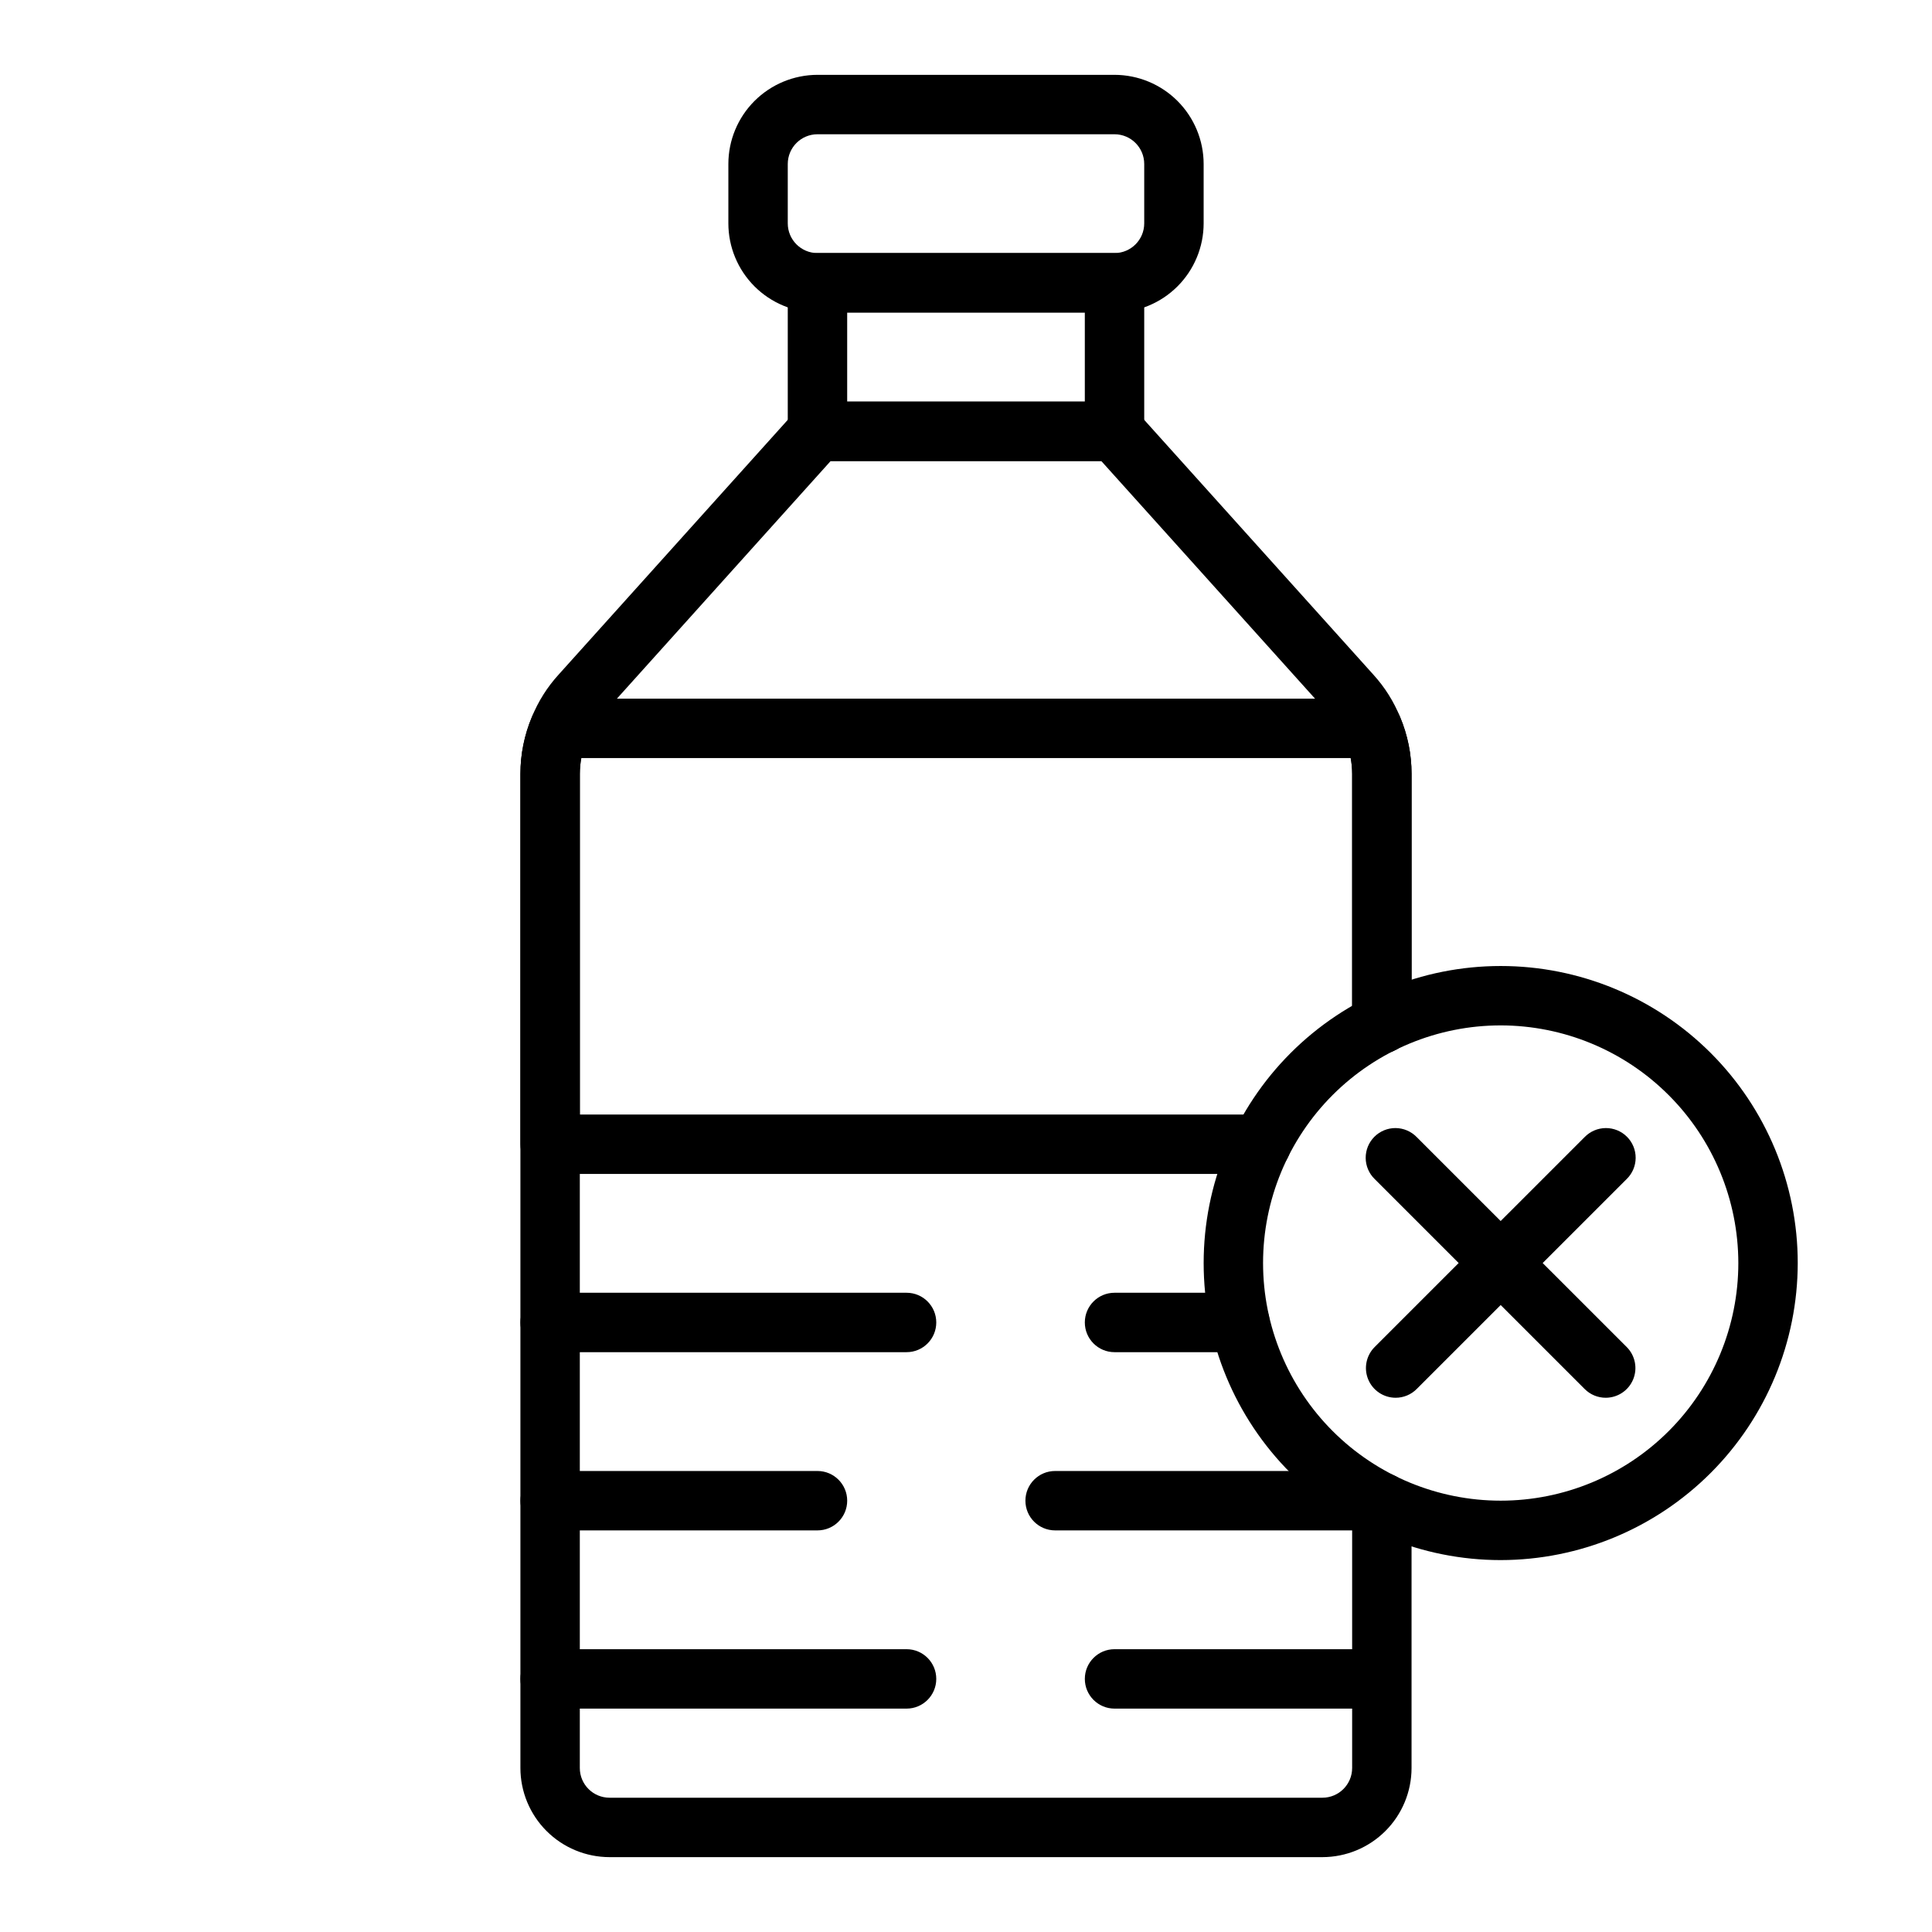
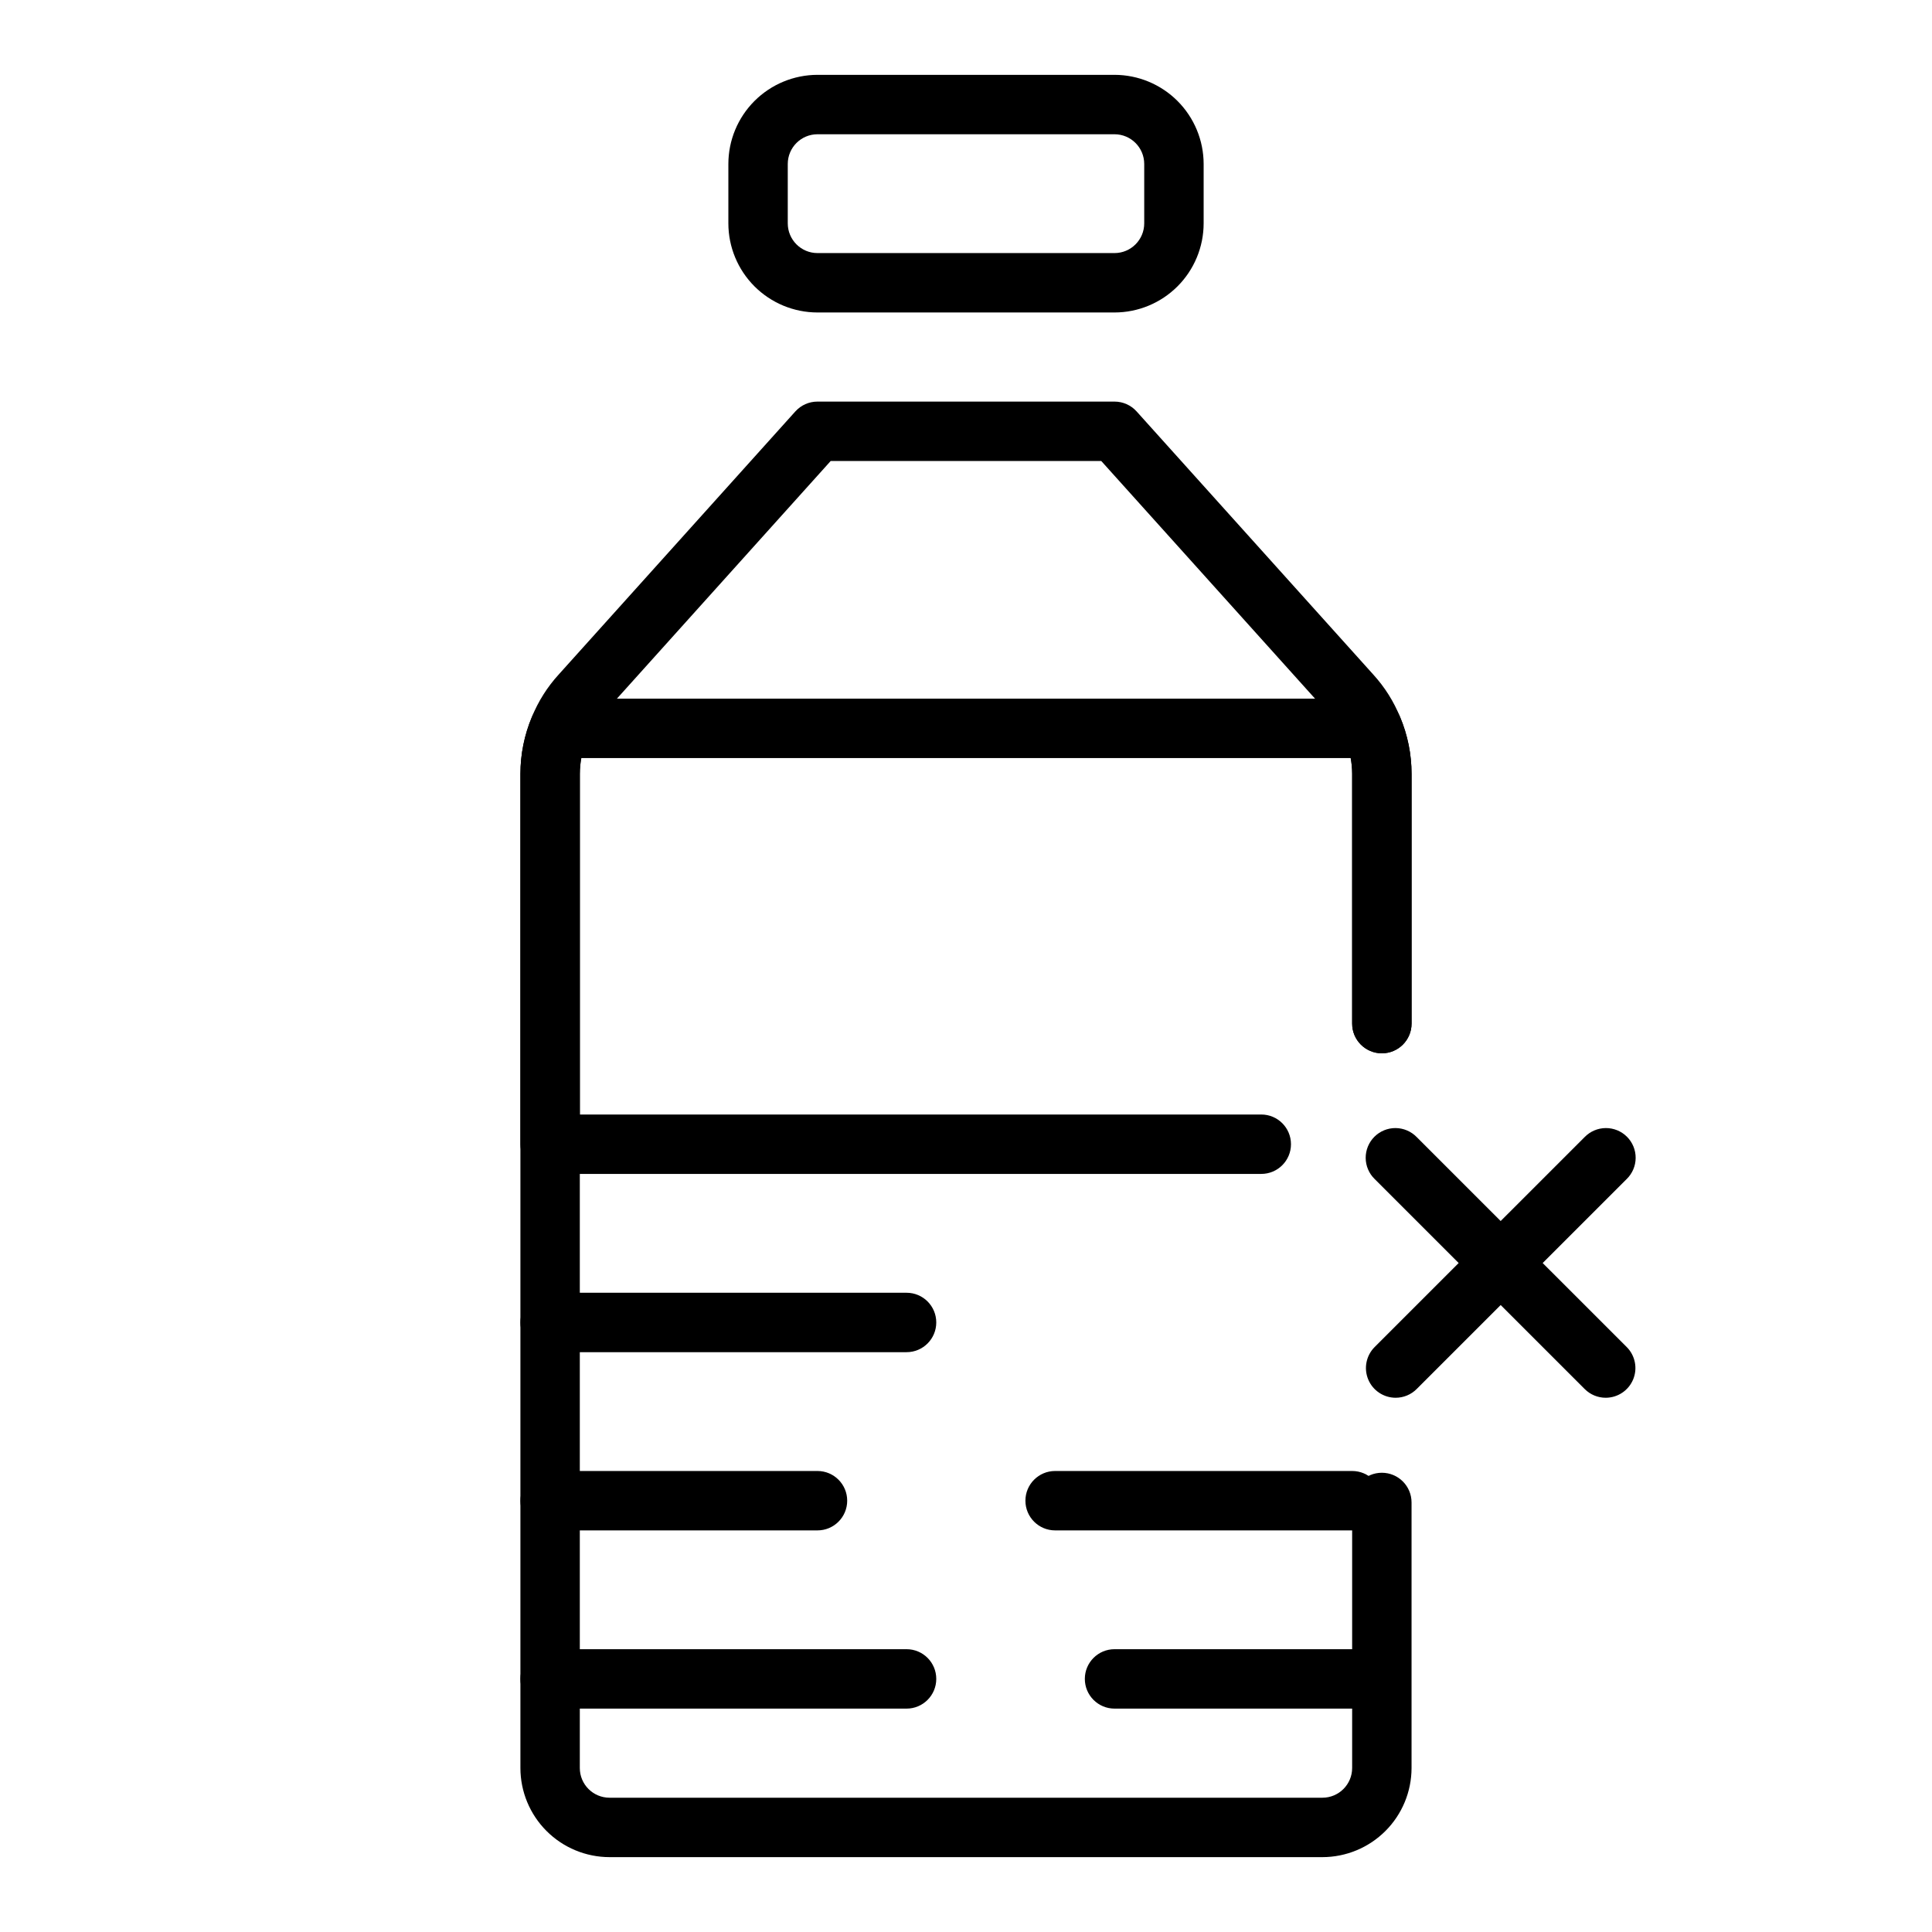
<svg xmlns="http://www.w3.org/2000/svg" fill="#000000" width="800px" height="800px" version="1.1" viewBox="144 144 512 512">
  <g>
    <path d="m439.36 226.81h-78.723c-6.258-0.004-12.262-2.496-16.691-6.922-4.426-4.43-6.918-10.43-6.922-16.691v-15.746c0.004-6.262 2.496-12.262 6.922-16.691 4.43-4.426 10.434-6.918 16.691-6.926h78.723c6.262 0.008 12.262 2.5 16.691 6.926 4.426 4.43 6.918 10.43 6.926 16.691v15.746c-0.008 6.262-2.5 12.262-6.926 16.691-4.43 4.426-10.43 6.918-16.691 6.922zm-78.723-47.23c-4.344 0.004-7.867 3.527-7.871 7.871v15.746c0.004 4.344 3.527 7.867 7.871 7.871h78.723c4.344-0.004 7.867-3.527 7.871-7.871v-15.746c-0.004-4.344-3.527-7.867-7.871-7.871z" />
-     <path d="m439.36 266.18h-78.723c-4.348 0-7.871-3.527-7.871-7.875v-39.359c0-4.348 3.523-7.871 7.871-7.871h78.723c2.086 0 4.09 0.828 5.566 2.305 1.477 1.477 2.305 3.481 2.305 5.566v39.359c0 2.09-0.828 4.09-2.305 5.566-1.477 1.477-3.481 2.309-5.566 2.309zm-70.848-15.742h62.977v-23.621h-62.977z" />
    <path d="m494.46 636.16h-188.93c-6.262-0.008-12.266-2.5-16.691-6.926-4.43-4.426-6.918-10.43-6.926-16.691v-263.48c0.008-5.176 1.043-10.301 3.047-15.074 1.688-4.141 4.094-7.949 7.113-11.25l62.707-69.711v0.004c1.492-1.66 3.621-2.606 5.852-2.606h78.723c2.231 0 4.359 0.945 5.856 2.606l62.738 69.746c3.019 3.312 5.426 7.133 7.106 11.285 1.992 4.75 3.016 9.852 3.019 15v66.203c0 4.348-3.523 7.871-7.871 7.871-4.348 0-7.871-3.523-7.871-7.871v-66.203c-0.008-3.098-0.633-6.164-1.836-9.016-0.988-2.473-2.418-4.738-4.219-6.699l-60.43-67.176h-71.707l-60.395 67.145v-0.004c-1.797 1.945-3.231 4.203-4.223 6.656-1.219 2.879-1.852 5.969-1.863 9.094v263.48c0.004 4.348 3.523 7.867 7.871 7.871h188.93c4.348-0.004 7.871-3.523 7.875-7.871v-70.375c0-4.348 3.523-7.871 7.871-7.871 4.348 0 7.871 3.523 7.871 7.871v70.375c-0.008 6.262-2.496 12.266-6.926 16.691-4.426 4.426-10.43 6.918-16.691 6.926z" />
    <path d="m478.25 455.1h-188.46c-4.348 0-7.871-3.523-7.871-7.871v-98.164c0.008-5.176 1.043-10.301 3.047-15.074 1.227-2.934 4.09-4.84 7.266-4.844h215.54c3.18 0.004 6.043 1.914 7.266 4.844 2.008 4.773 3.043 9.898 3.047 15.074v66.203c0 4.348-3.523 7.871-7.871 7.871-4.348 0-7.871-3.523-7.871-7.871v-66.203c-0.004-1.398-0.133-2.797-0.387-4.172h-203.9c-0.254 1.375-0.383 2.773-0.383 4.172v90.293h180.58c4.348 0 7.871 3.523 7.871 7.871 0 4.348-3.523 7.871-7.871 7.871z" />
    <path d="m384.25 502.34h-94.465c-4.348 0-7.871-3.527-7.871-7.875 0-4.348 3.523-7.871 7.871-7.871h94.465c4.348 0 7.871 3.523 7.871 7.871 0 4.348-3.523 7.875-7.871 7.875z" />
-     <path d="m472.58 502.34h-33.219c-4.348 0-7.871-3.527-7.871-7.875 0-4.348 3.523-7.871 7.871-7.871h33.219c4.348 0 7.871 3.523 7.871 7.871 0 4.348-3.523 7.875-7.871 7.875z" />
    <path d="m360.64 549.57h-70.848c-4.348 0-7.871-3.523-7.871-7.871 0-4.348 3.523-7.871 7.871-7.871h70.848c4.348 0 7.875 3.523 7.875 7.871 0 4.348-3.527 7.871-7.875 7.871z" />
    <path d="m502.34 549.57h-78.723c-4.348 0-7.871-3.523-7.871-7.871 0-4.348 3.523-7.871 7.871-7.871h78.723c4.348 0 7.871 3.523 7.871 7.871 0 4.348-3.523 7.871-7.871 7.871z" />
    <path d="m384.25 596.8h-94.465c-4.348 0-7.871-3.527-7.871-7.875 0-4.348 3.523-7.871 7.871-7.871h94.465c4.348 0 7.871 3.523 7.871 7.871 0 4.348-3.523 7.875-7.871 7.875z" />
    <path d="m502.34 596.8h-62.977c-4.348 0-7.871-3.527-7.871-7.875 0-4.348 3.523-7.871 7.871-7.871h62.977c4.348 0 7.871 3.523 7.871 7.871 0 4.348-3.523 7.875-7.871 7.875z" />
-     <path d="m541.7 557.44c-20.879 0-40.902-8.293-55.664-23.055-14.762-14.762-23.055-34.785-23.055-55.664s8.293-40.902 23.055-55.664c14.762-14.762 34.785-23.055 55.664-23.055 20.879 0 40.898 8.293 55.664 23.055 14.762 14.762 23.055 34.785 23.055 55.664-0.023 20.871-8.324 40.879-23.082 55.637-14.758 14.758-34.766 23.059-55.637 23.082zm0-141.7c-16.703 0-32.723 6.637-44.531 18.445-11.809 11.812-18.445 27.828-18.445 44.531s6.637 32.719 18.445 44.531c11.809 11.809 27.828 18.445 44.531 18.445 16.703 0 32.719-6.637 44.531-18.445 11.809-11.812 18.445-27.828 18.445-44.531-0.02-16.695-6.66-32.703-18.469-44.508-11.805-11.809-27.812-18.449-44.508-18.469z" />
    <path d="m513.86 514.42c-3.184-0.004-6.055-1.922-7.273-4.863s-0.543-6.324 1.707-8.578l55.664-55.656v0.004c1.469-1.508 3.481-2.363 5.586-2.379 2.106-0.012 4.129 0.816 5.617 2.305 1.488 1.488 2.32 3.512 2.305 5.617-0.012 2.106-0.867 4.117-2.375 5.586l-55.664 55.656c-1.477 1.48-3.481 2.309-5.566 2.309z" />
    <path d="m569.53 514.42c-2.09 0-4.09-0.828-5.566-2.309l-55.664-55.656c-1.508-1.469-2.363-3.481-2.379-5.586-0.012-2.106 0.82-4.129 2.309-5.617 1.488-1.488 3.512-2.316 5.613-2.305 2.106 0.016 4.117 0.871 5.59 2.379l55.664 55.656v-0.004c2.25 2.254 2.926 5.637 1.707 8.578s-4.09 4.859-7.273 4.863z" />
  </g>
</svg>